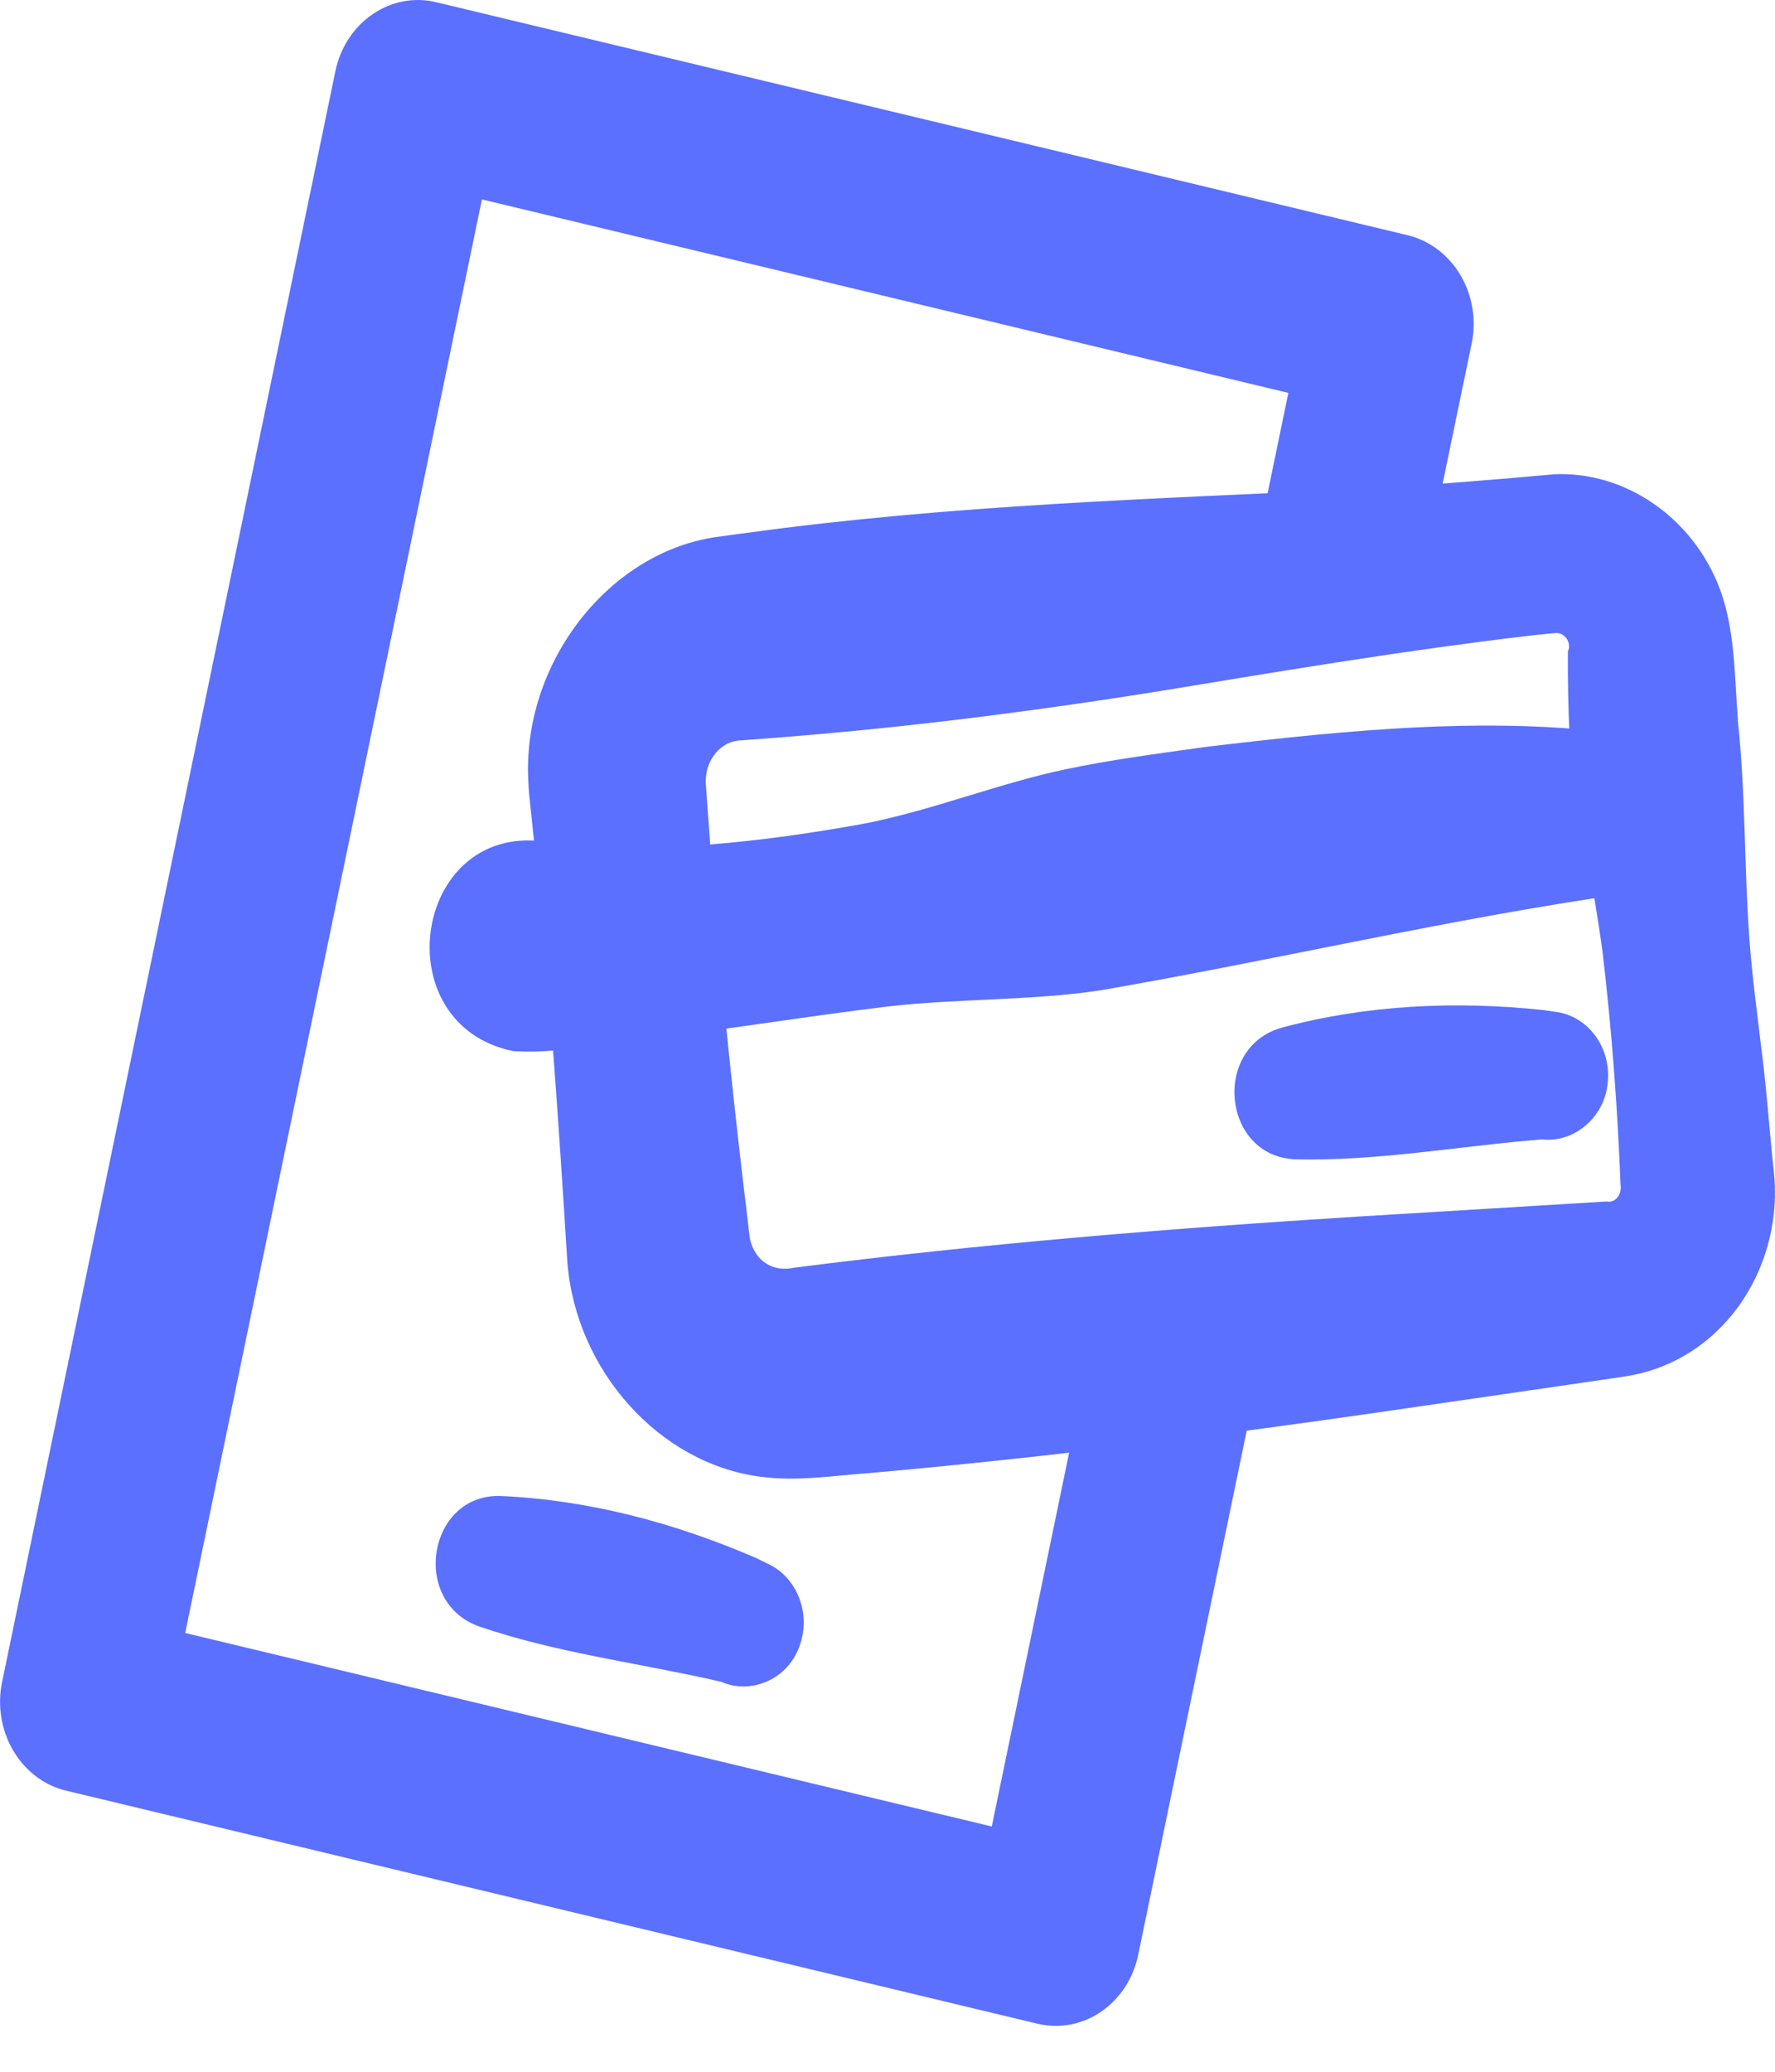
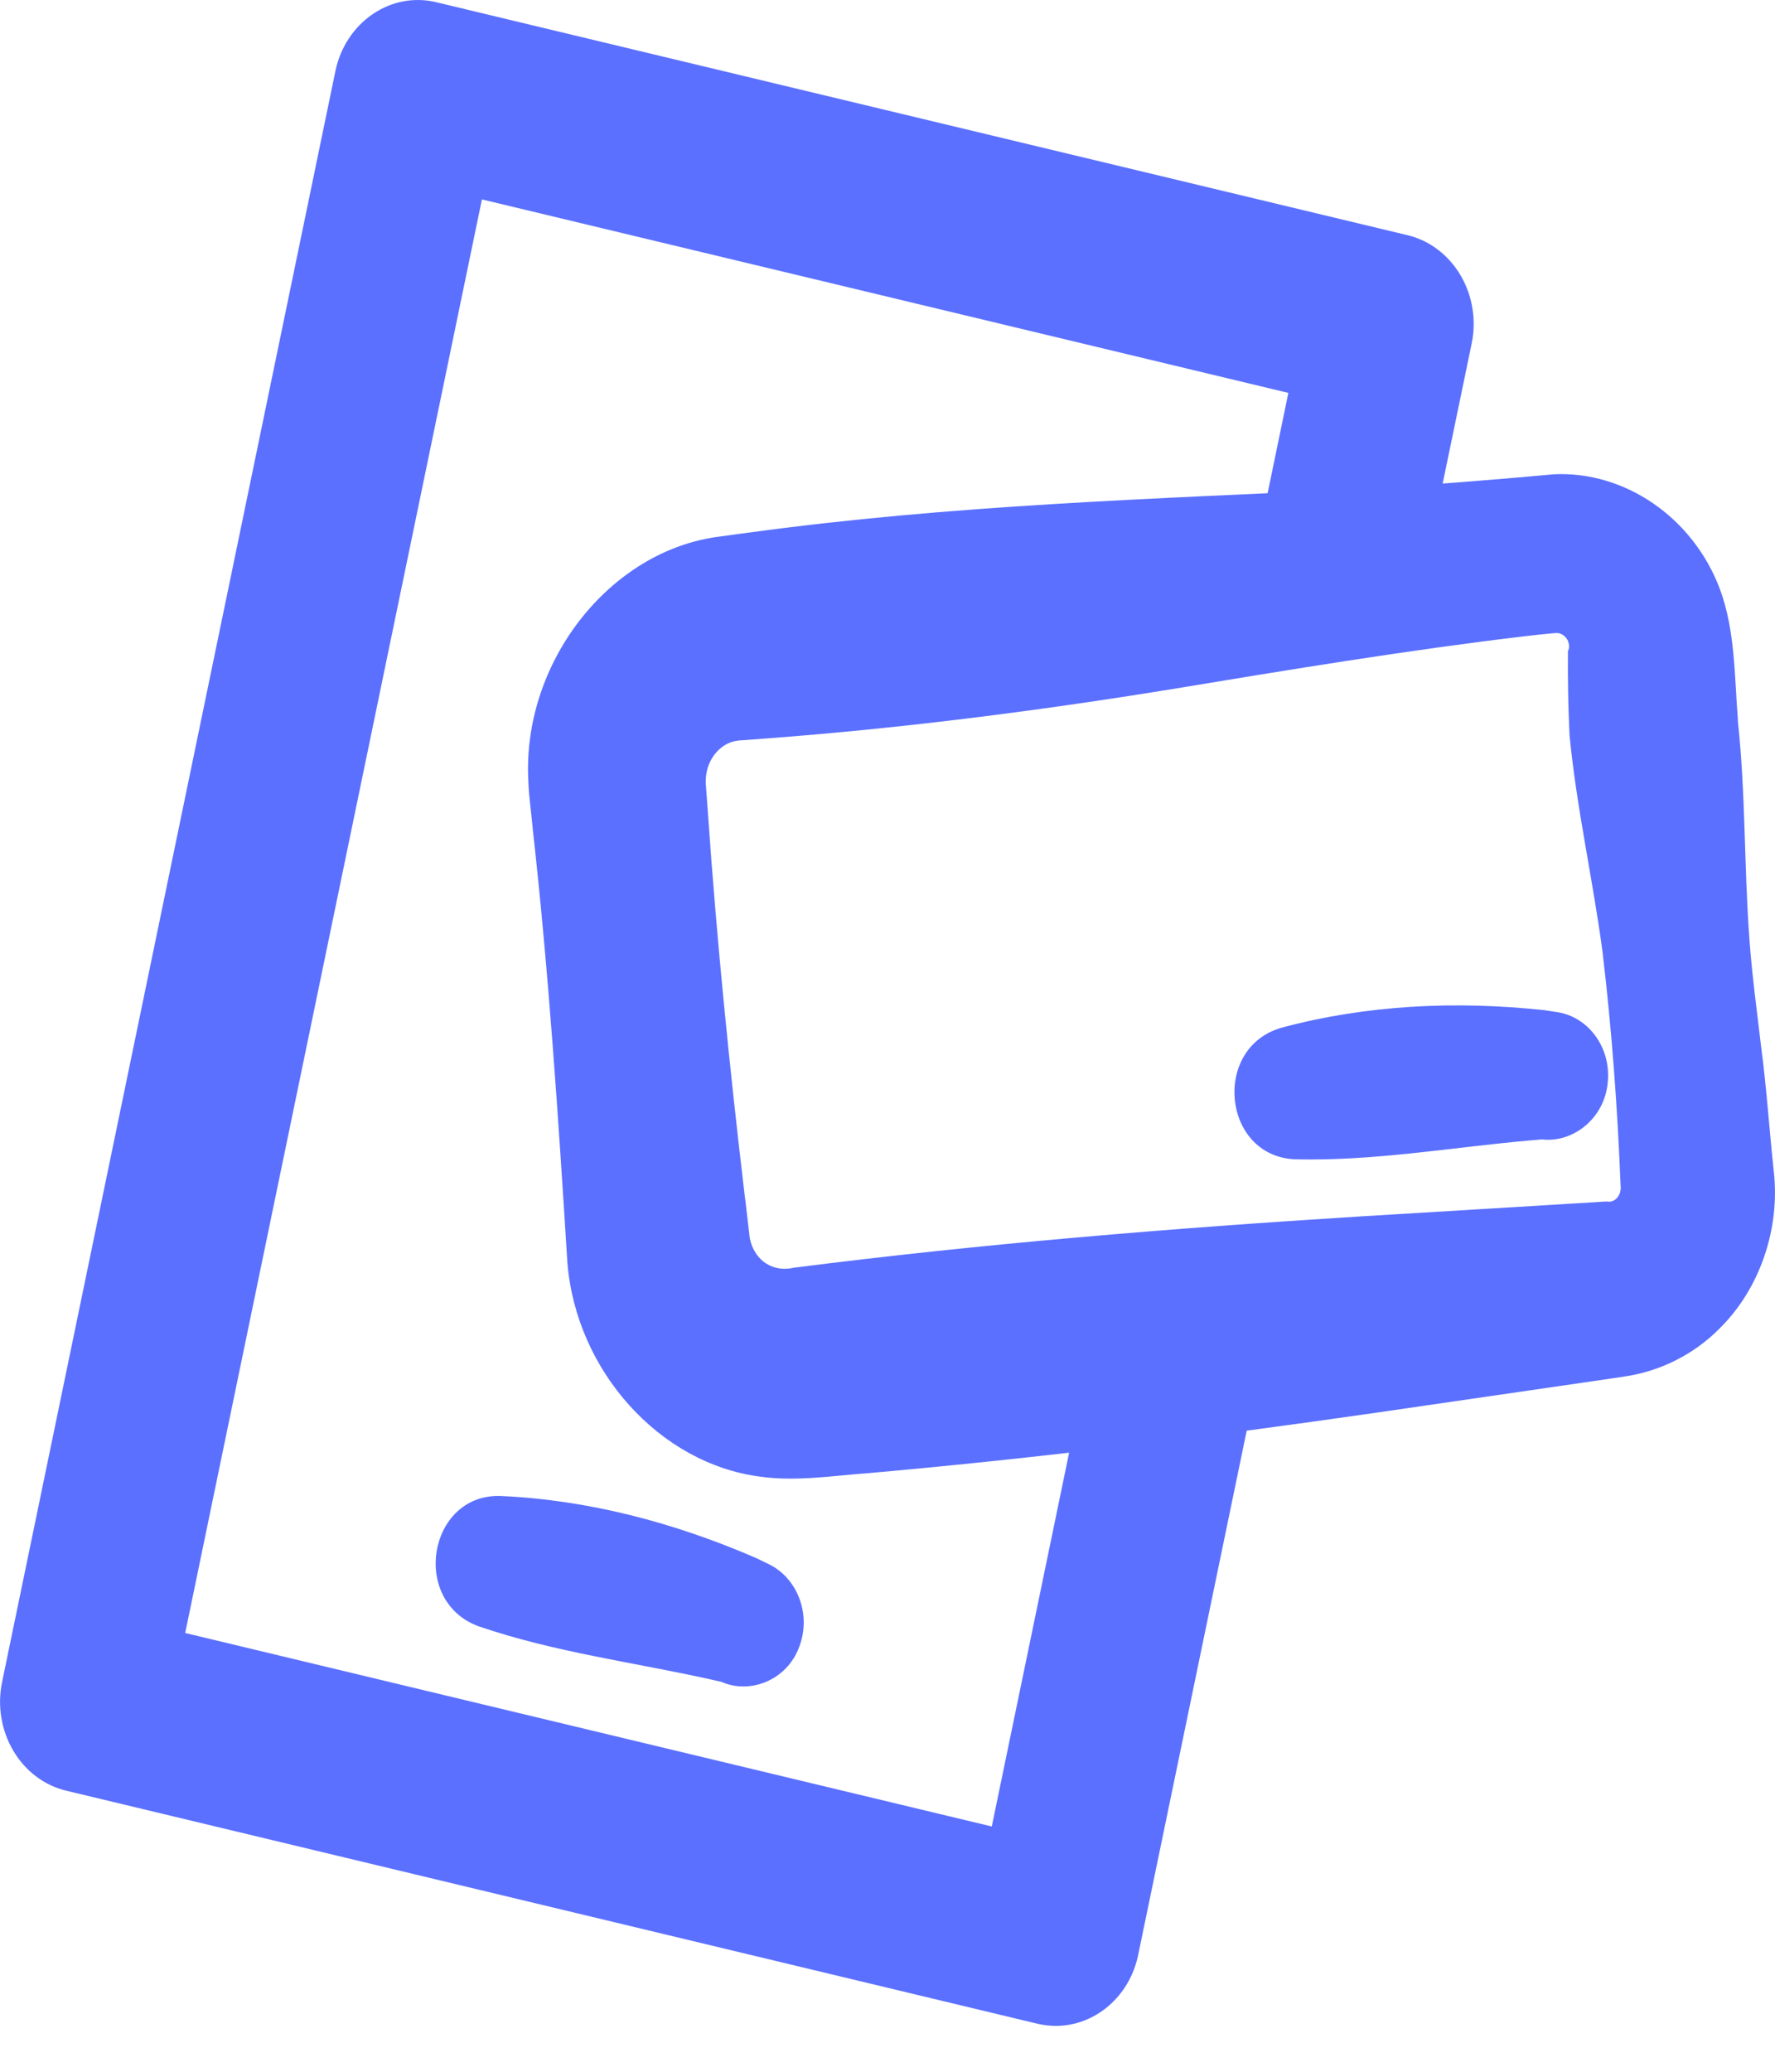
<svg xmlns="http://www.w3.org/2000/svg" width="24" height="28" viewBox="0 0 24 28" fill="none">
  <path d="M14.277 27.38C14.195 27.38 14.112 27.37 14.028 27.351L0.894 24.201C0.598 24.13 0.341 23.936 0.179 23.66C0.017 23.385 -0.038 23.052 0.028 22.734L4.535 0.961C4.601 0.643 4.782 0.366 5.038 0.192C5.293 0.017 5.603 -0.042 5.898 0.03L19.033 3.179C19.329 3.25 19.585 3.445 19.748 3.72C19.91 3.995 19.965 4.328 19.898 4.646L19.373 7.179C19.236 7.841 18.627 8.259 18.01 8.111C17.395 7.964 17.007 7.308 17.144 6.645L17.42 5.31L6.516 2.695L2.504 22.07L13.41 24.685L14.732 18.299C14.869 17.636 15.478 17.219 16.095 17.366C16.71 17.514 17.098 18.169 16.961 18.833L15.39 26.418C15.272 26.991 14.8 27.38 14.277 27.38Z" fill="#5B70FF" />
  <path d="M21.222 9.937C21.204 9.563 21.197 9.188 21.2 8.815C21.2 8.768 21.2 8.793 21.202 8.789C21.202 8.789 21.209 8.795 21.208 8.789C21.22 8.743 21.219 8.7 21.193 8.647C21.165 8.598 21.114 8.558 21.058 8.556C21.052 8.556 21.046 8.556 21.04 8.555L20.958 8.562C20.843 8.572 20.729 8.587 20.615 8.599C19.018 8.789 17.42 9.053 15.832 9.316C14.012 9.611 12.187 9.844 10.353 9.981L10.035 10.005C10.003 10.005 9.974 10.01 9.943 10.015C9.748 10.052 9.588 10.234 9.552 10.45C9.545 10.488 9.543 10.518 9.542 10.558L9.544 10.605L9.571 10.975C9.69 12.697 9.864 14.426 10.067 16.139C10.087 16.279 10.12 16.598 10.138 16.737C10.206 17.05 10.46 17.197 10.735 17.133C13.274 16.809 15.823 16.601 18.377 16.441C18.8 16.415 21.349 16.262 21.724 16.238C21.839 16.263 21.93 16.146 21.912 16.02C21.871 14.974 21.793 13.921 21.67 12.881C21.541 11.9 21.317 10.924 21.222 9.937ZM23.497 9.738C23.604 10.718 23.581 11.709 23.654 12.691C23.689 13.182 23.757 13.671 23.814 14.16C23.887 14.707 23.923 15.272 23.983 15.826C24.073 16.608 23.793 17.421 23.251 17.954C22.902 18.309 22.434 18.539 21.954 18.605C21.902 18.612 21.744 18.637 21.688 18.645C21.573 18.662 18.806 19.064 18.613 19.092C16.334 19.42 14.052 19.705 11.761 19.908C11.268 19.943 10.77 20.026 10.277 19.957C8.916 19.779 7.792 18.527 7.672 17.069C7.55 15.119 7.421 13.159 7.205 11.218C7.192 11.056 7.148 10.74 7.145 10.577C7.047 8.965 8.242 7.433 9.737 7.251C9.841 7.238 10.001 7.213 10.106 7.201C12.845 6.824 15.606 6.741 18.362 6.61C19.23 6.561 20.145 6.49 21.012 6.41C21.96 6.364 22.889 6.985 23.256 7.964C23.464 8.528 23.451 9.143 23.499 9.736L23.497 9.738Z" fill="#5B70FF" />
-   <path d="M7.337 11.369L7.307 11.367C7.297 11.367 7.305 11.367 7.304 11.368C7.53 11.443 7.782 11.44 8.029 11.457C9.24 11.494 10.47 11.352 11.671 11.134C12.595 10.956 13.476 10.595 14.397 10.399C15.023 10.267 15.658 10.185 16.291 10.096C18.258 9.863 20.268 9.653 22.242 9.961C23.529 10.17 23.33 12.164 22.024 12.064C22.042 12.069 22.021 12.07 22.01 12.073L21.969 12.079C19.637 12.409 17.197 12.986 14.869 13.386C13.928 13.526 12.949 13.494 11.998 13.603C10.879 13.739 9.249 13.996 8.13 14.129C7.741 14.168 7.335 14.236 6.935 14.205C5.201 13.847 5.576 11.159 7.336 11.37L7.337 11.369Z" fill="#5B70FF" />
  <path d="M17.322 13.891C18.478 13.58 19.68 13.525 20.867 13.651L21.028 13.675C21.47 13.727 21.789 14.156 21.738 14.632C21.695 15.117 21.265 15.45 20.848 15.399C20.814 15.403 20.734 15.409 20.698 15.412C19.638 15.505 18.576 15.695 17.507 15.668C16.528 15.623 16.386 14.164 17.321 13.892L17.322 13.891Z" fill="#5B70FF" />
-   <path d="M6.758 20.218C7.949 20.269 9.118 20.578 10.224 21.057L10.372 21.129C10.782 21.313 10.976 21.82 10.805 22.261C10.637 22.713 10.137 22.902 9.75 22.729C9.716 22.722 9.638 22.705 9.603 22.696C8.561 22.465 7.492 22.329 6.473 21.98C5.546 21.642 5.789 20.198 6.757 20.218H6.758Z" fill="#5B70FF" />
+   <path d="M6.758 20.218C7.949 20.269 9.118 20.578 10.224 21.057L10.372 21.129C10.782 21.313 10.976 21.82 10.805 22.261C10.637 22.713 10.137 22.902 9.75 22.729C9.716 22.722 9.638 22.705 9.603 22.696C8.561 22.465 7.492 22.329 6.473 21.98C5.546 21.642 5.789 20.198 6.757 20.218Z" fill="#5B70FF" />
</svg>